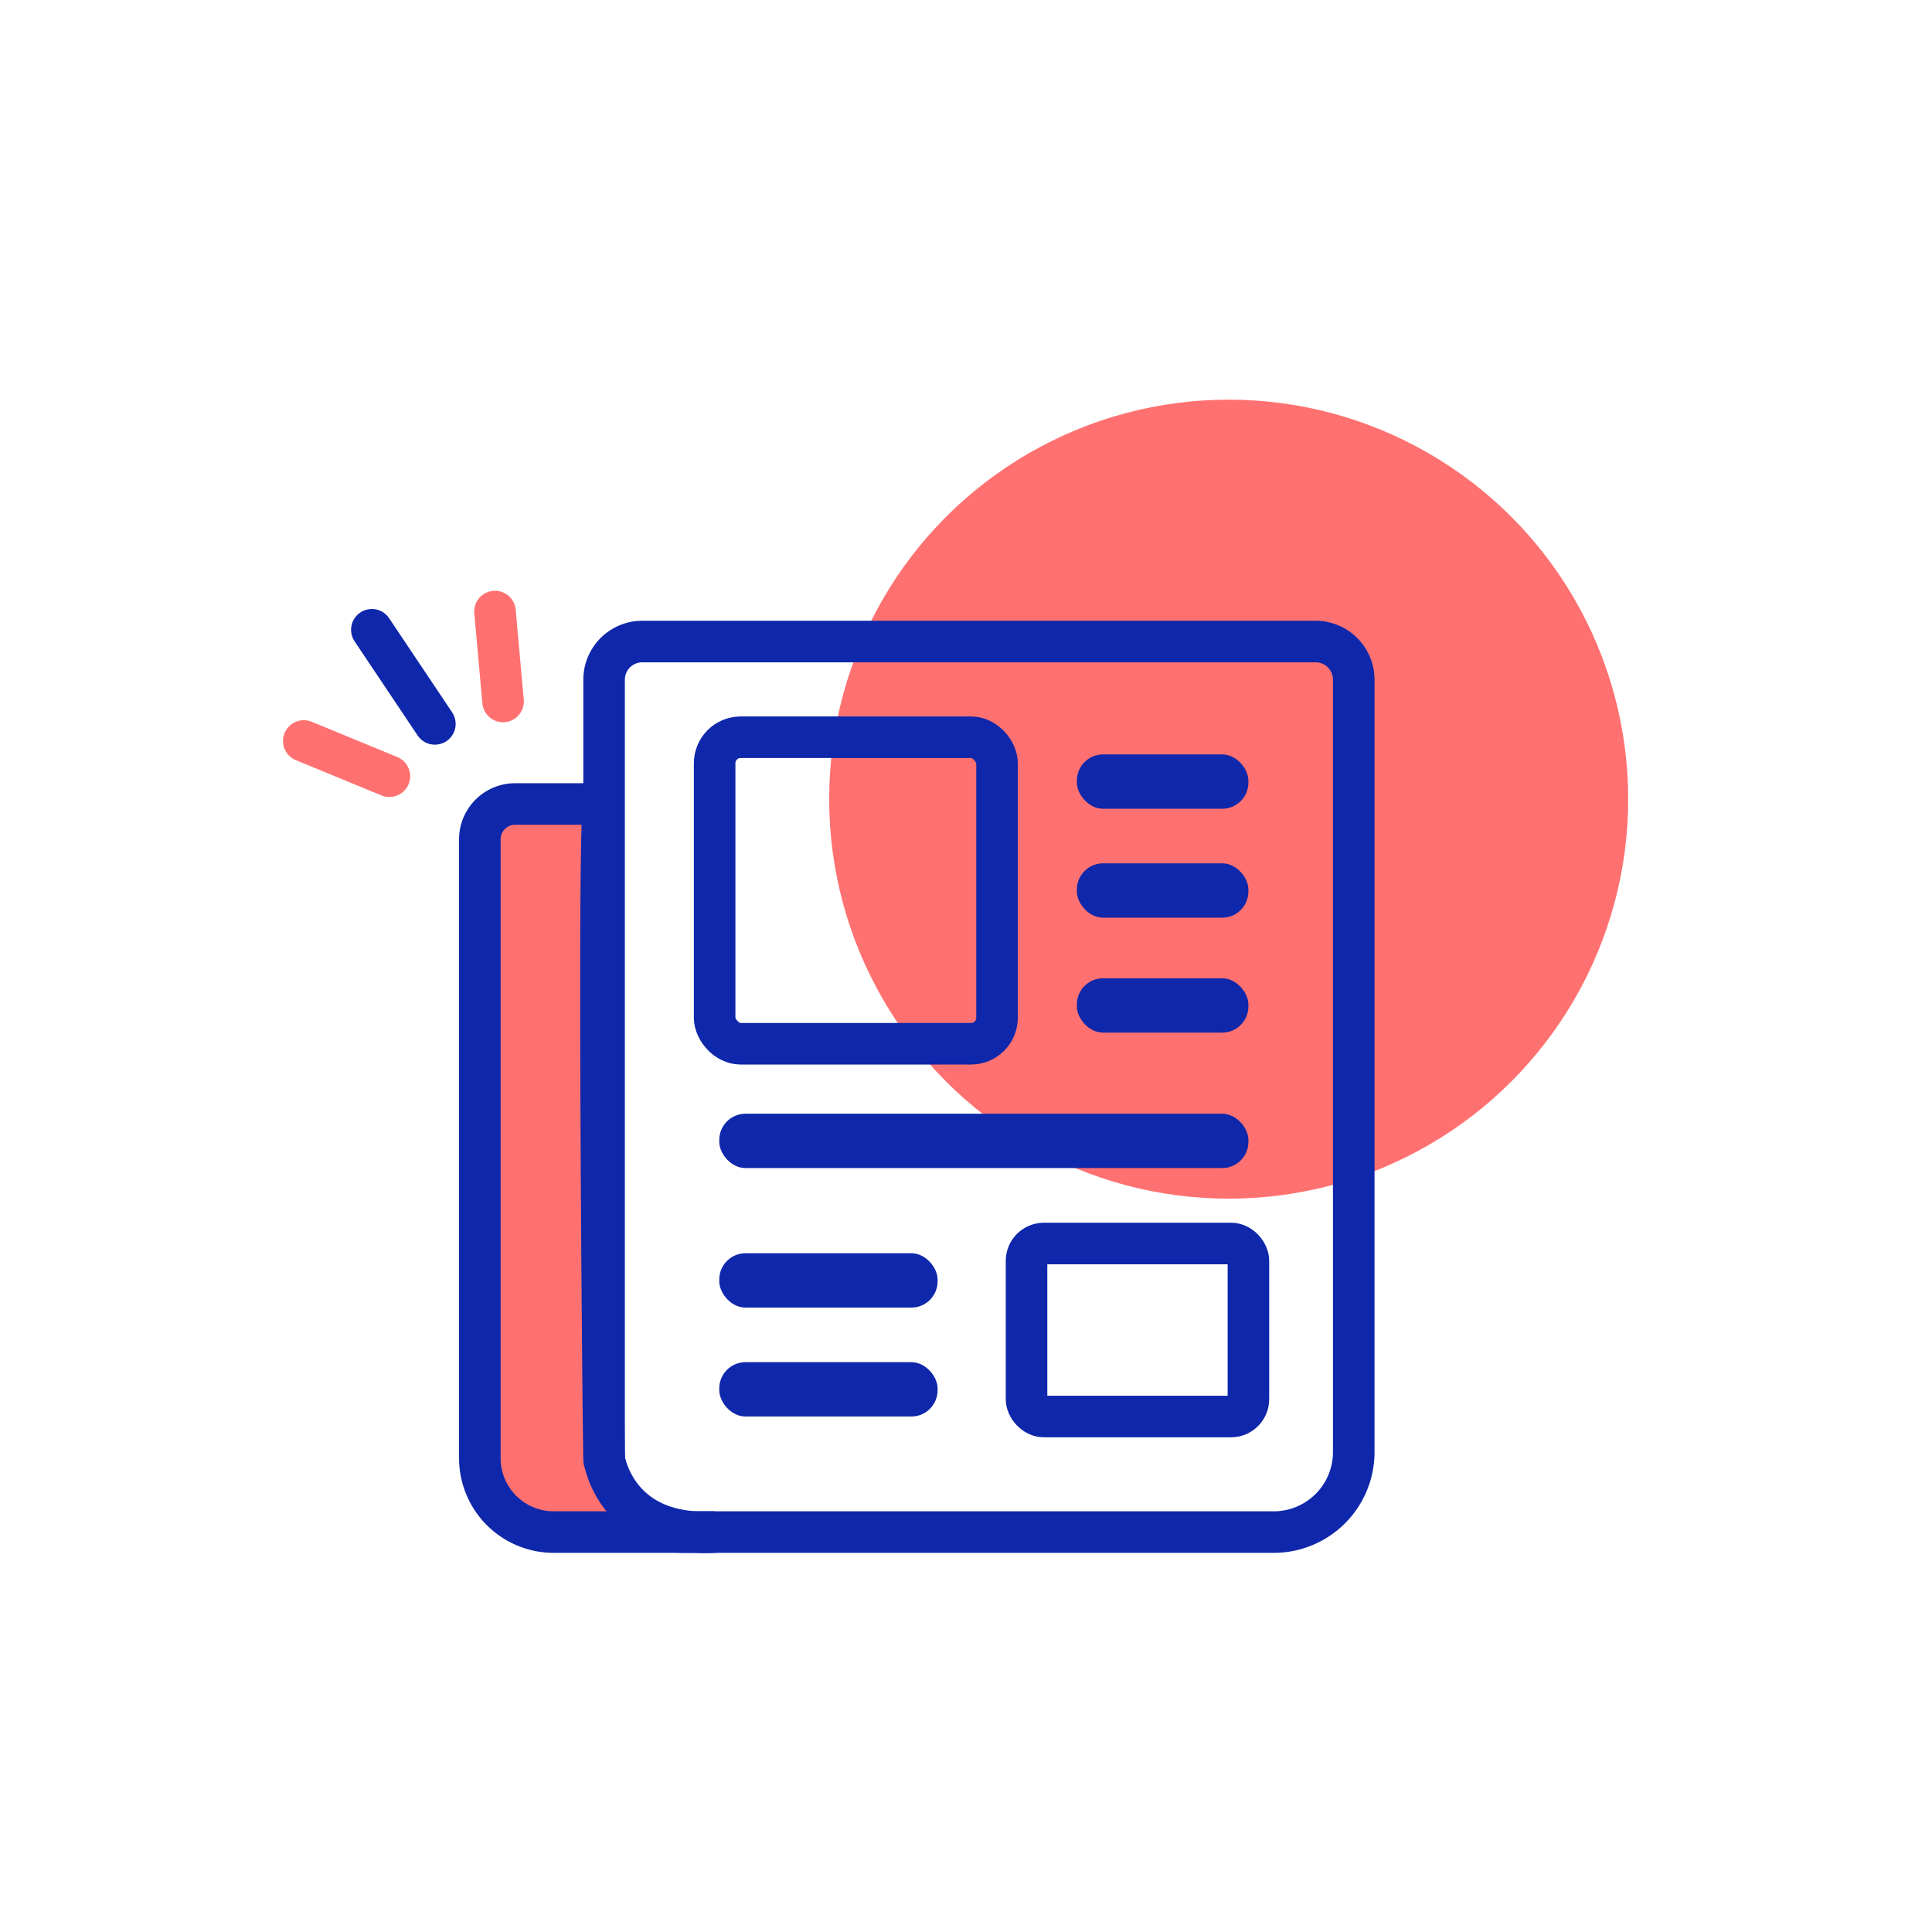
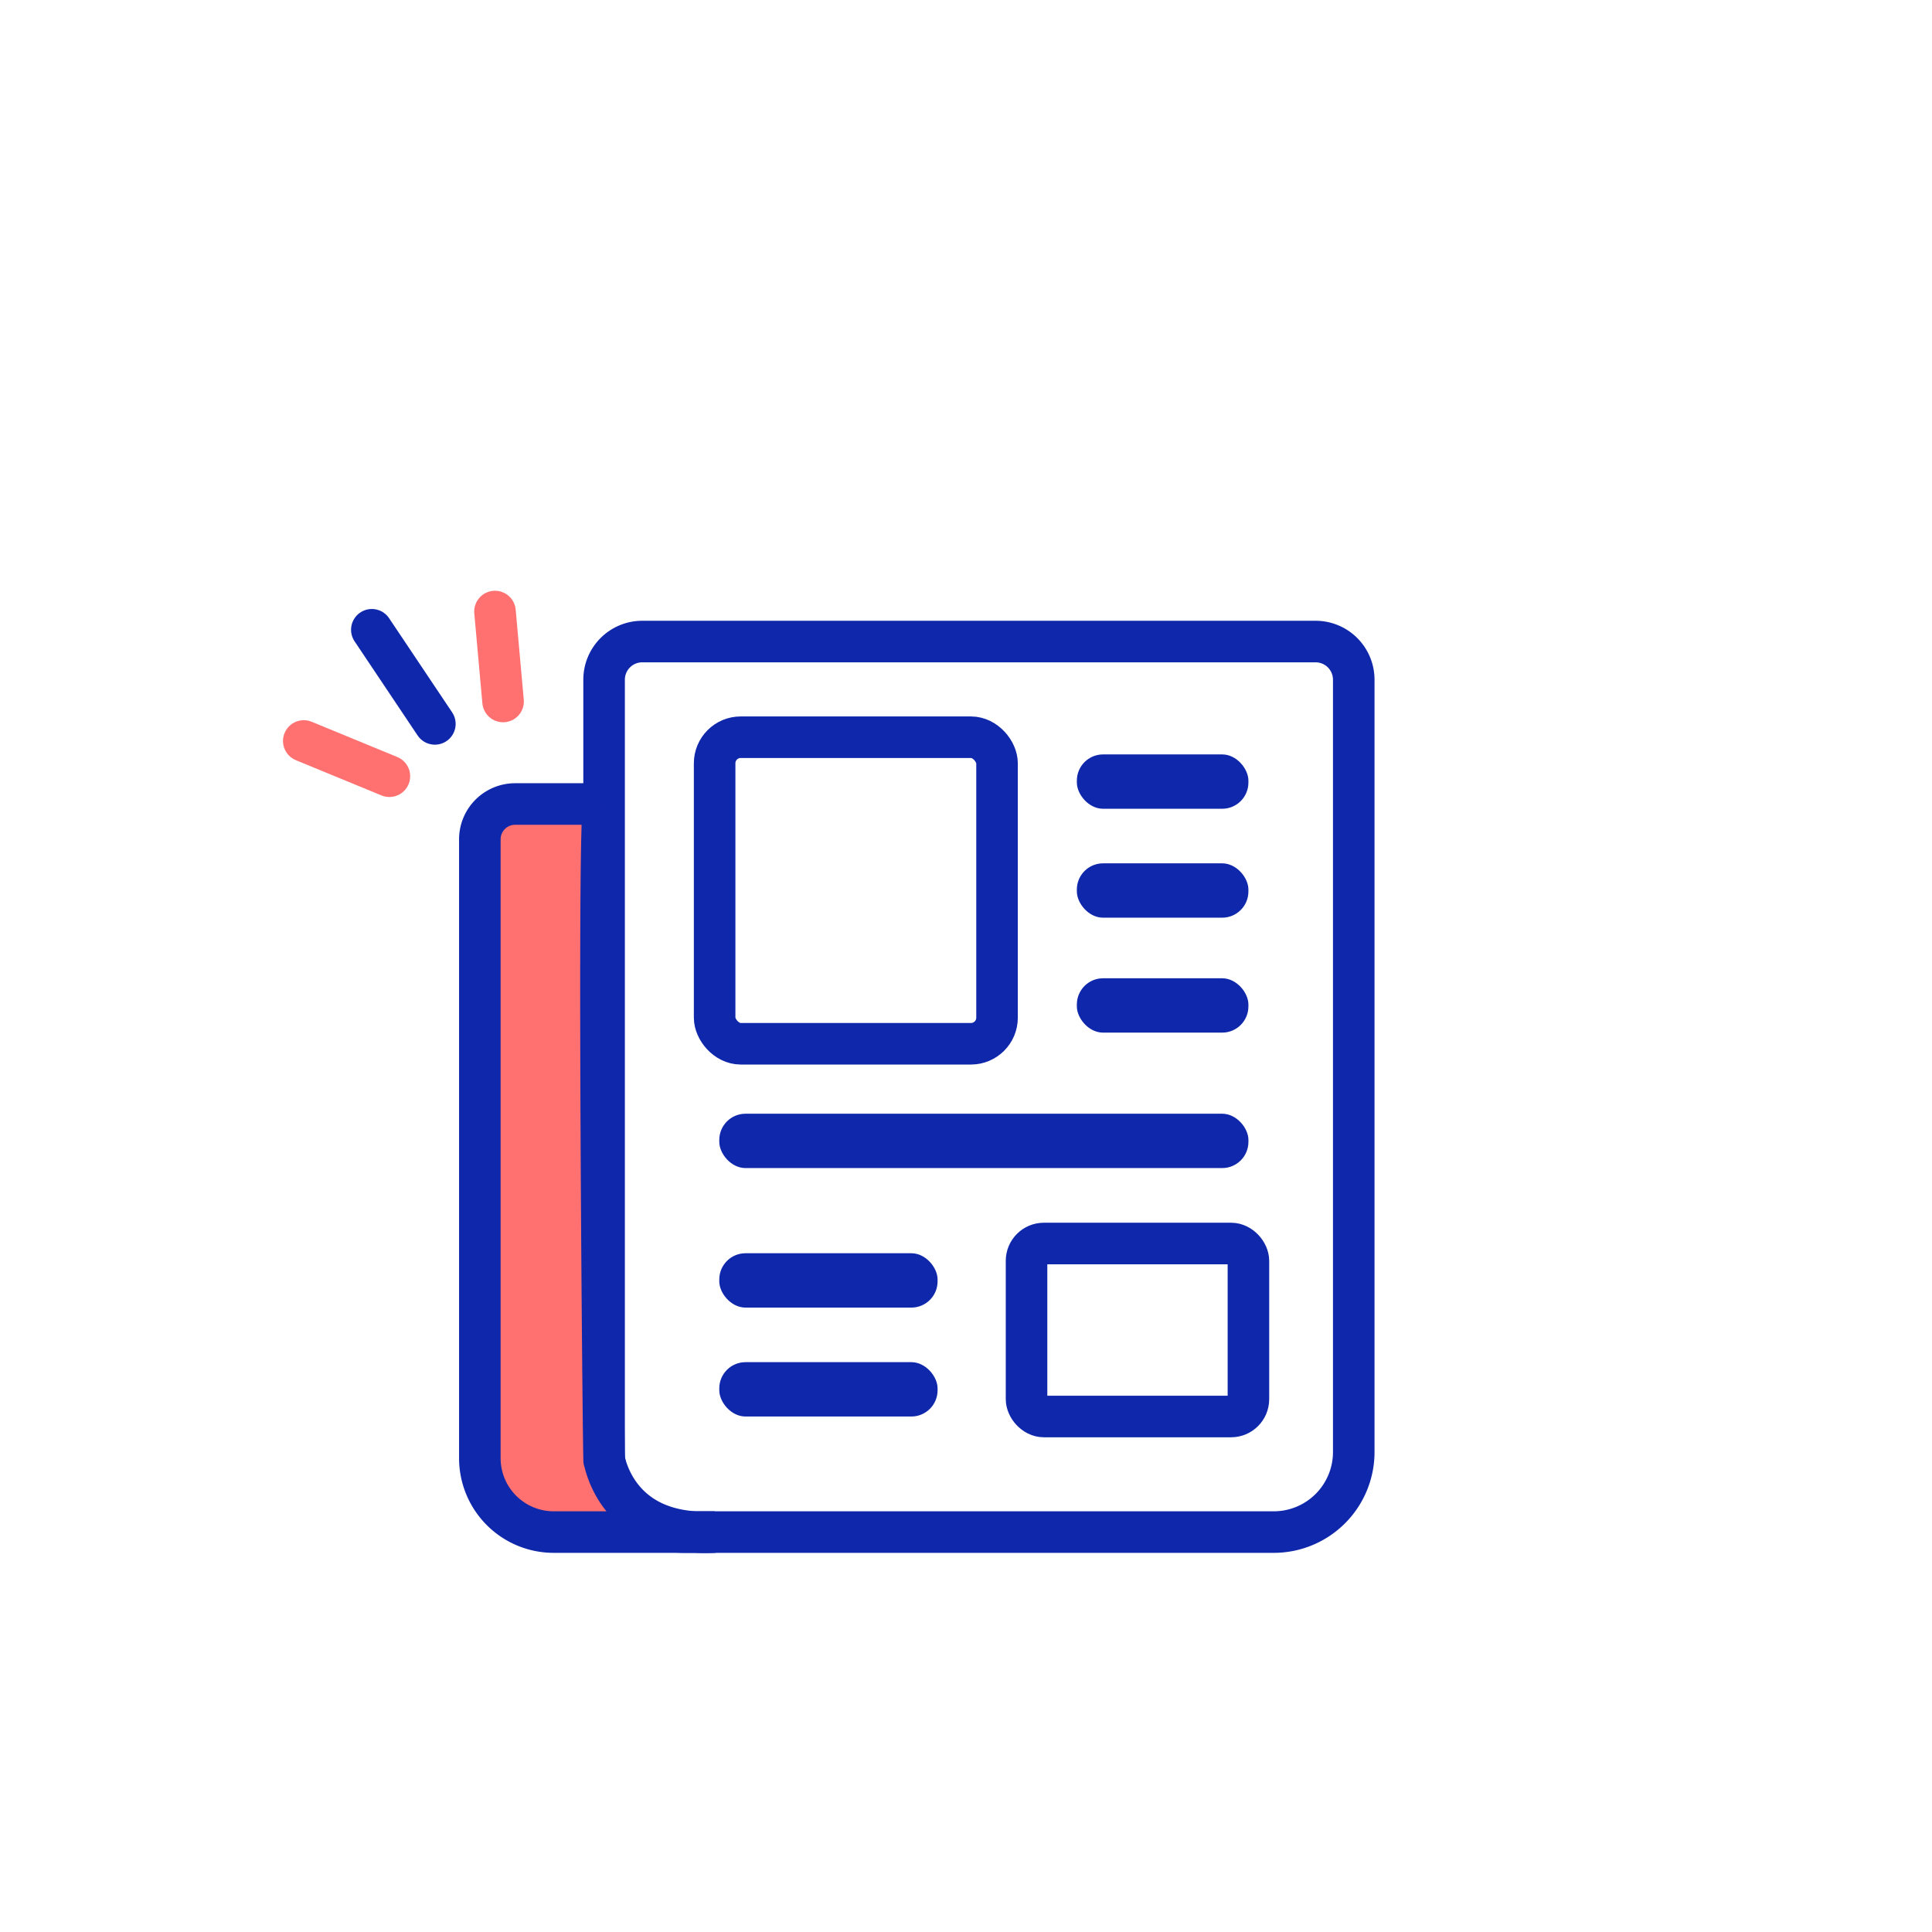
<svg xmlns="http://www.w3.org/2000/svg" width="93" height="93" viewBox="0 0 93 93">
  <defs>
    <style>.a,.c,.d{fill:none;}.b,.e{fill:#ff7171;}.c,.e{stroke:#0f27aa;}.c,.d{stroke-linecap:round;}.c,.d,.e{stroke-miterlimit:10;stroke-width:2px;}.d{stroke:#ff7171;}.f{fill:#0f27aa;}</style>
  </defs>
  <g transform="translate(-930 -324)">
    <rect class="a" width="93" height="93" transform="translate(930 324)" />
    <g transform="translate(447.033 308.635)">
-       <circle class="b" cx="19.231" cy="19.231" r="19.231" transform="translate(522.881 34.603)" />
      <line class="c" x1="3.034" y1="4.531" transform="translate(500.866 45.68)" />
      <line class="d" x1="0.389" y1="4.33" transform="translate(506.794 44.802)" />
      <line class="d" x1="4.121" y1="1.697" transform="translate(497.59 51.033)" />
-       <path class="c" d="M1.837,0H34.249a1.837,1.837,0,0,1,1.837,1.837V39.015a3.852,3.852,0,0,1-3.852,3.852H3.852A3.852,3.852,0,0,1,0,39.015V1.837A1.837,1.837,0,0,1,1.837,0Z" transform="translate(512.046 46.247)" />
+       <path class="c" d="M1.837,0H34.249a1.837,1.837,0,0,1,1.837,1.837V39.015a3.852,3.852,0,0,1-3.852,3.852H3.852A3.852,3.852,0,0,1,0,39.015V1.837A1.837,1.837,0,0,1,1.837,0" transform="translate(512.046 46.247)" />
      <path class="e" d="M517.07,88.43h-7.745a3.557,3.557,0,0,1-3.558-3.557V55.083a1.7,1.7,0,0,1,1.7-1.7h4.285c-.332,0-.031,31.672,0,31.6S512.27,88.7,517.07,88.43Z" transform="translate(0.298 0.684)" />
      <rect class="c" width="13.594" height="14.756" rx="1.255" transform="translate(517.367 50.852)" />
      <rect class="c" width="10.681" height="8.328" rx="0.835" transform="translate(532.381 75.223)" />
      <rect class="f" width="8.258" height="2.616" rx="1.262" transform="translate(534.803 51.68)" />
      <rect class="f" width="8.258" height="2.616" rx="1.262" transform="translate(534.803 56.923)" />
      <rect class="f" width="8.258" height="2.616" rx="1.262" transform="translate(534.803 62.456)" />
      <rect class="f" width="10.508" height="2.616" rx="1.262" transform="translate(517.591 75.692)" />
      <rect class="f" width="10.508" height="2.616" rx="1.262" transform="translate(517.591 80.935)" />
      <rect class="f" width="25.471" height="2.616" rx="1.262" transform="translate(517.591 68.976)" />
    </g>
  </g>
</svg>